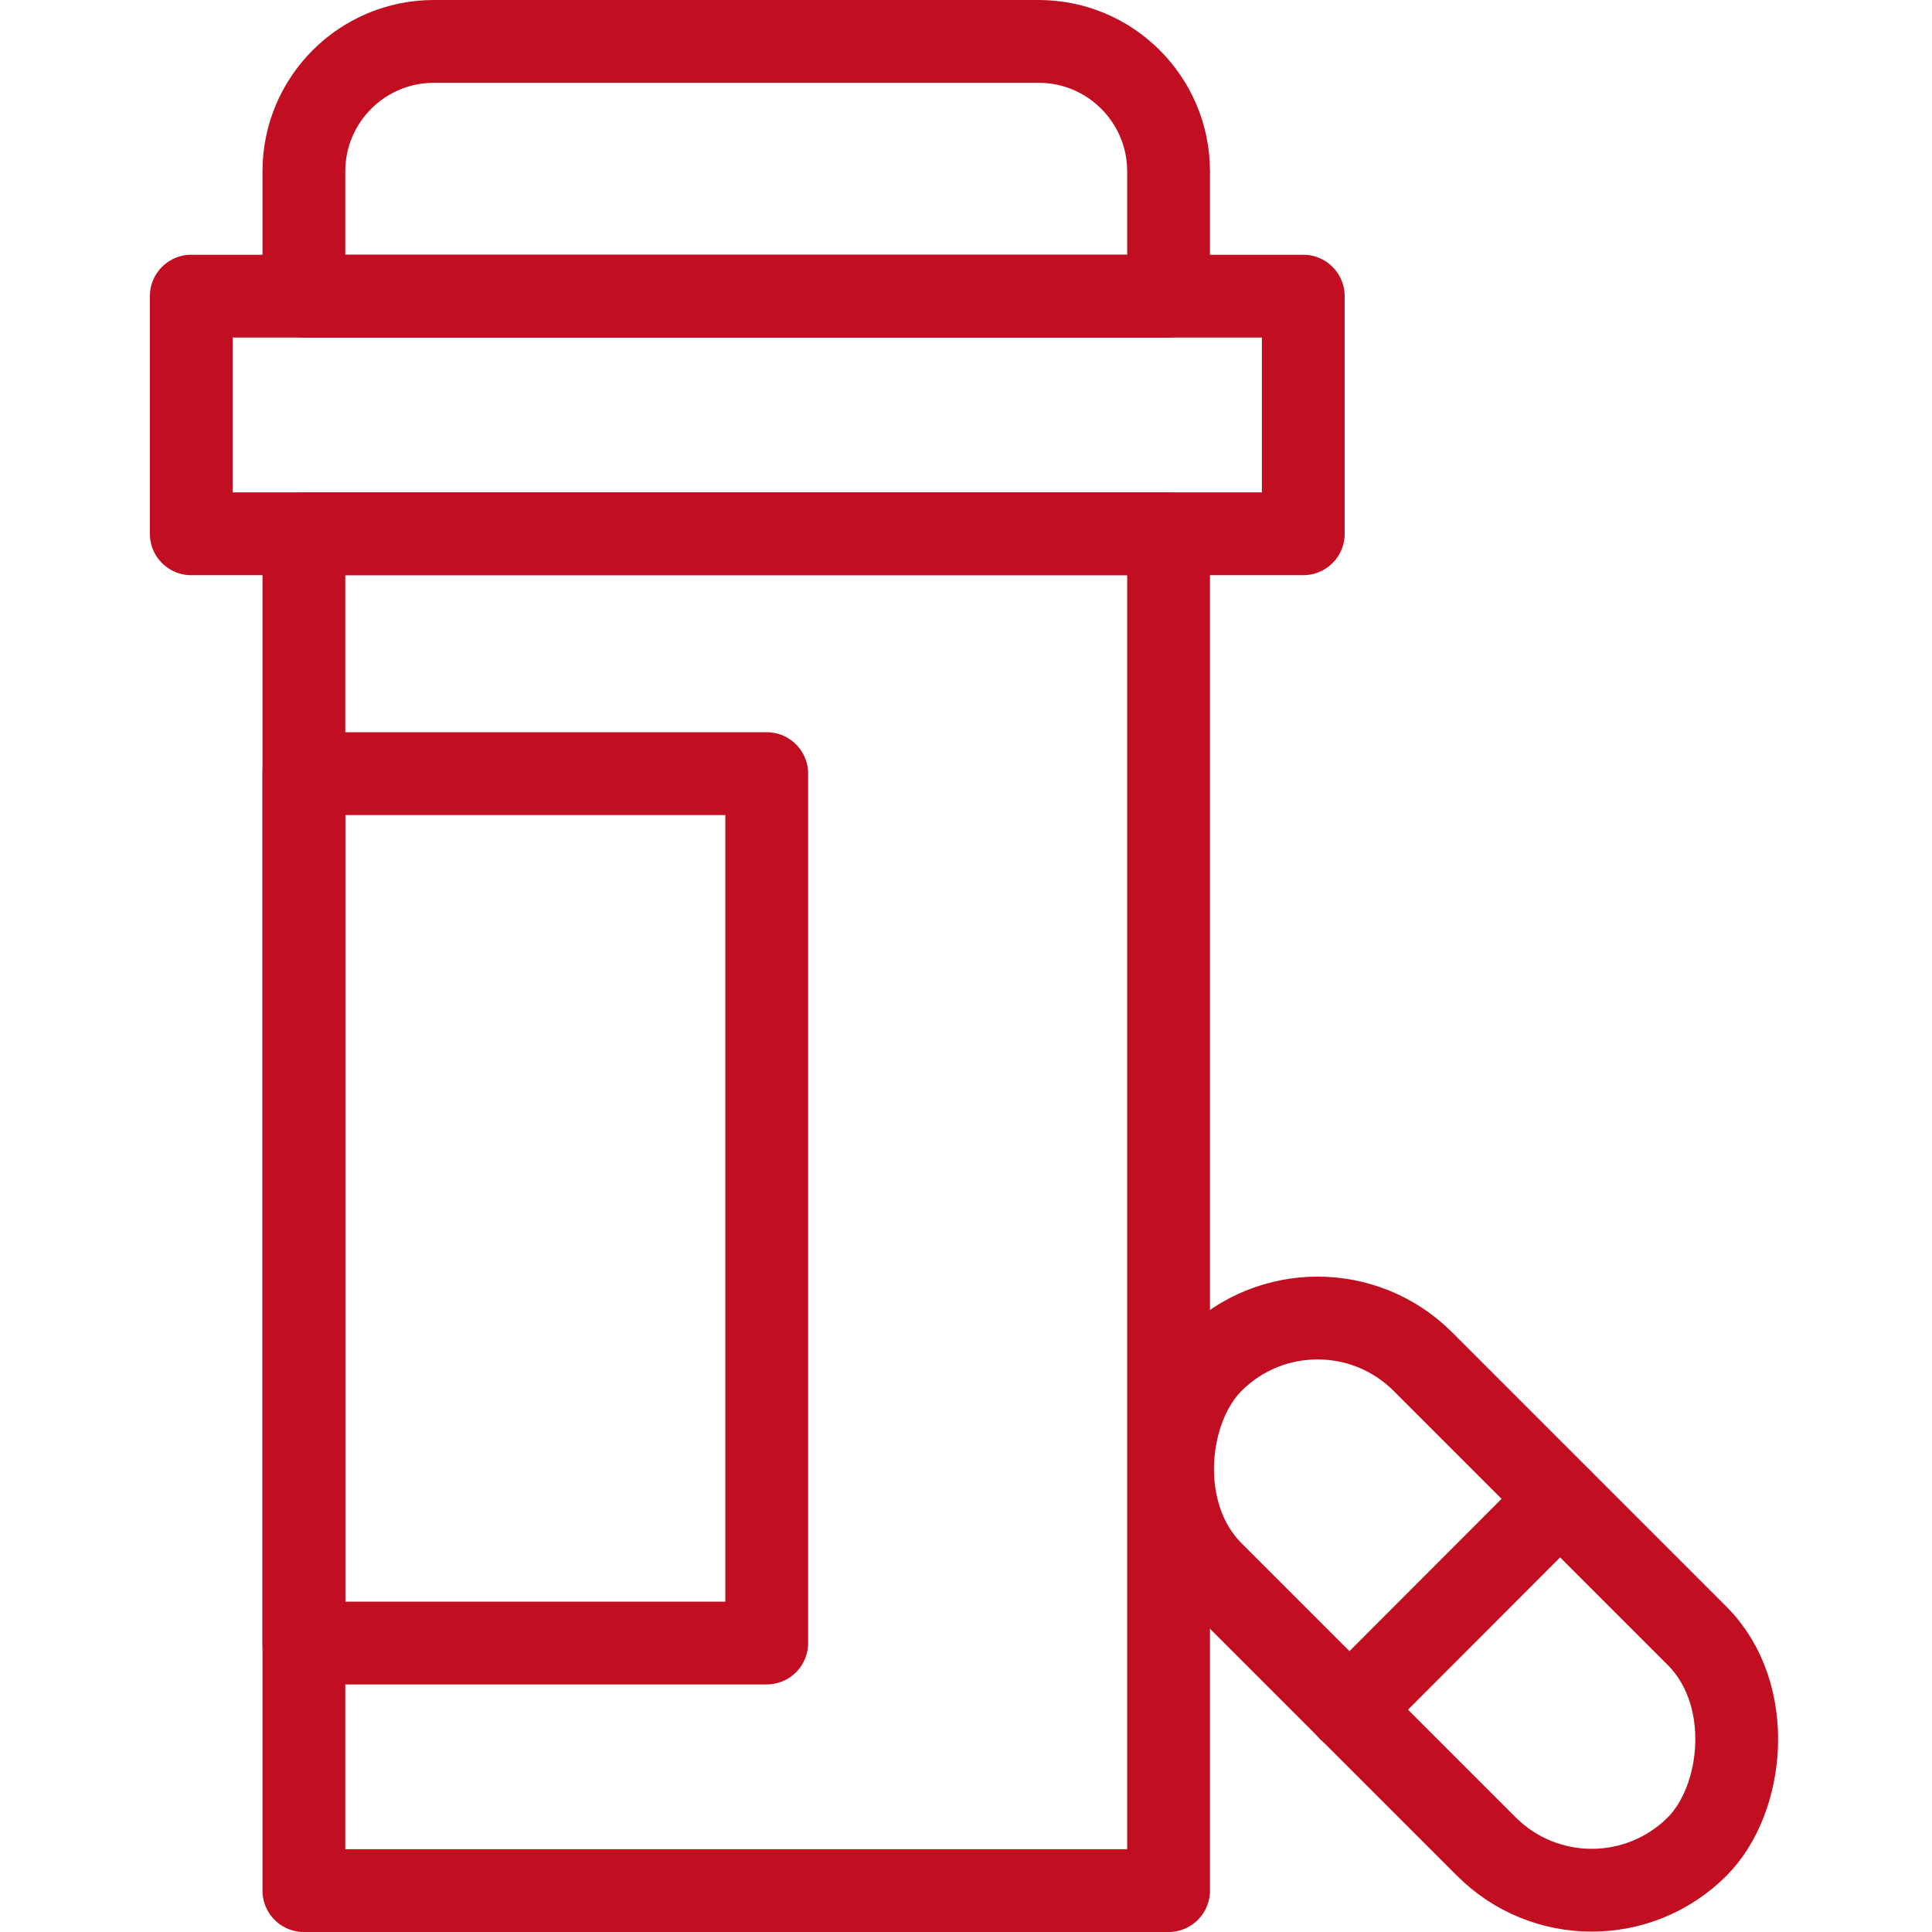
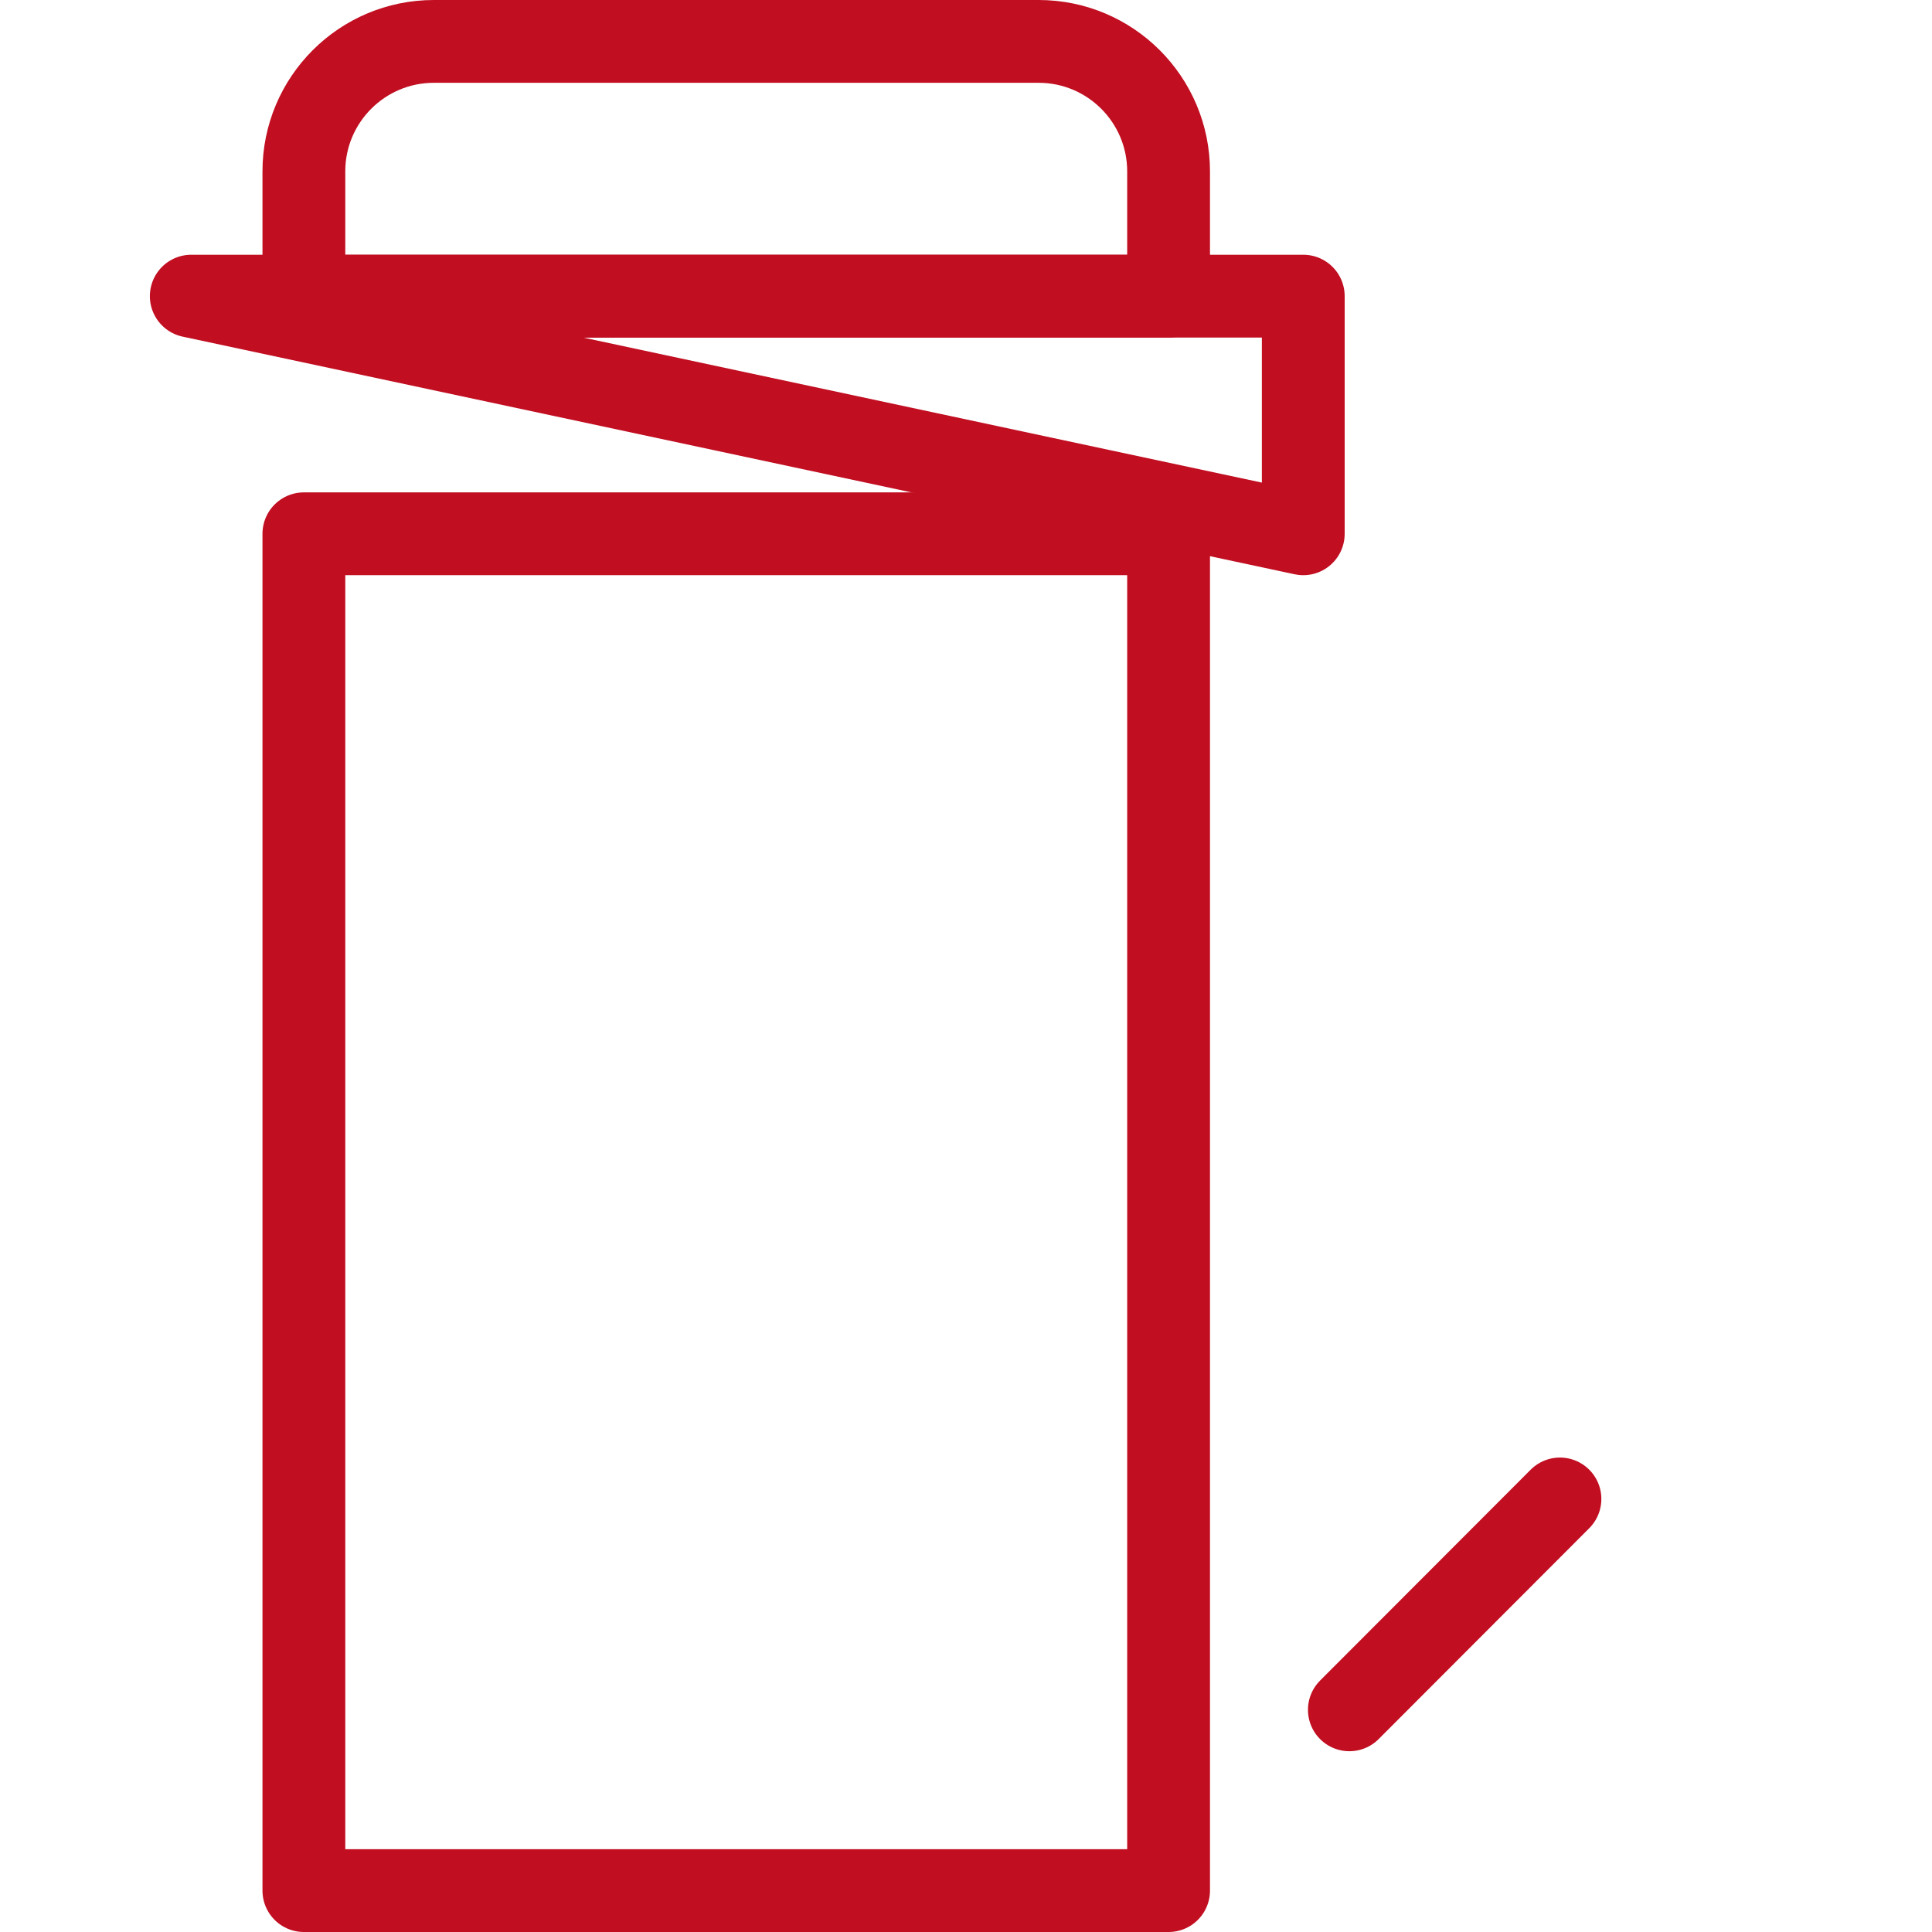
<svg xmlns="http://www.w3.org/2000/svg" viewBox="0 0 70 70">
  <g fill="none" stroke="#c10e21" stroke-linecap="round" stroke-linejoin="round" stroke-width="3">
-     <path d="m6.93 10.73h40.29v8.61h-40.29z" />
+     <path d="m6.93 10.73h40.29v8.61z" />
    <path d="m11.01 19.34h31.33v49.16h-31.33z" />
-     <path d="m11.01 28.03h16.77v31.5h-16.77z" />
    <path d="m15.73 1.5h21.9c2.6 0 4.71 2.11 4.71 4.71v4.52h-31.33v-4.52c0-2.6 2.11-4.71 4.71-4.71z" />
-     <rect height="10.8" rx="5.4" transform="matrix(.707 .707 -.707 .707 56.54 -20.24)" width="24.85" x="40.28" y="52.73" />
    <path d="m56.52 54.31-7.63 7.64" />
  </g>
</svg>